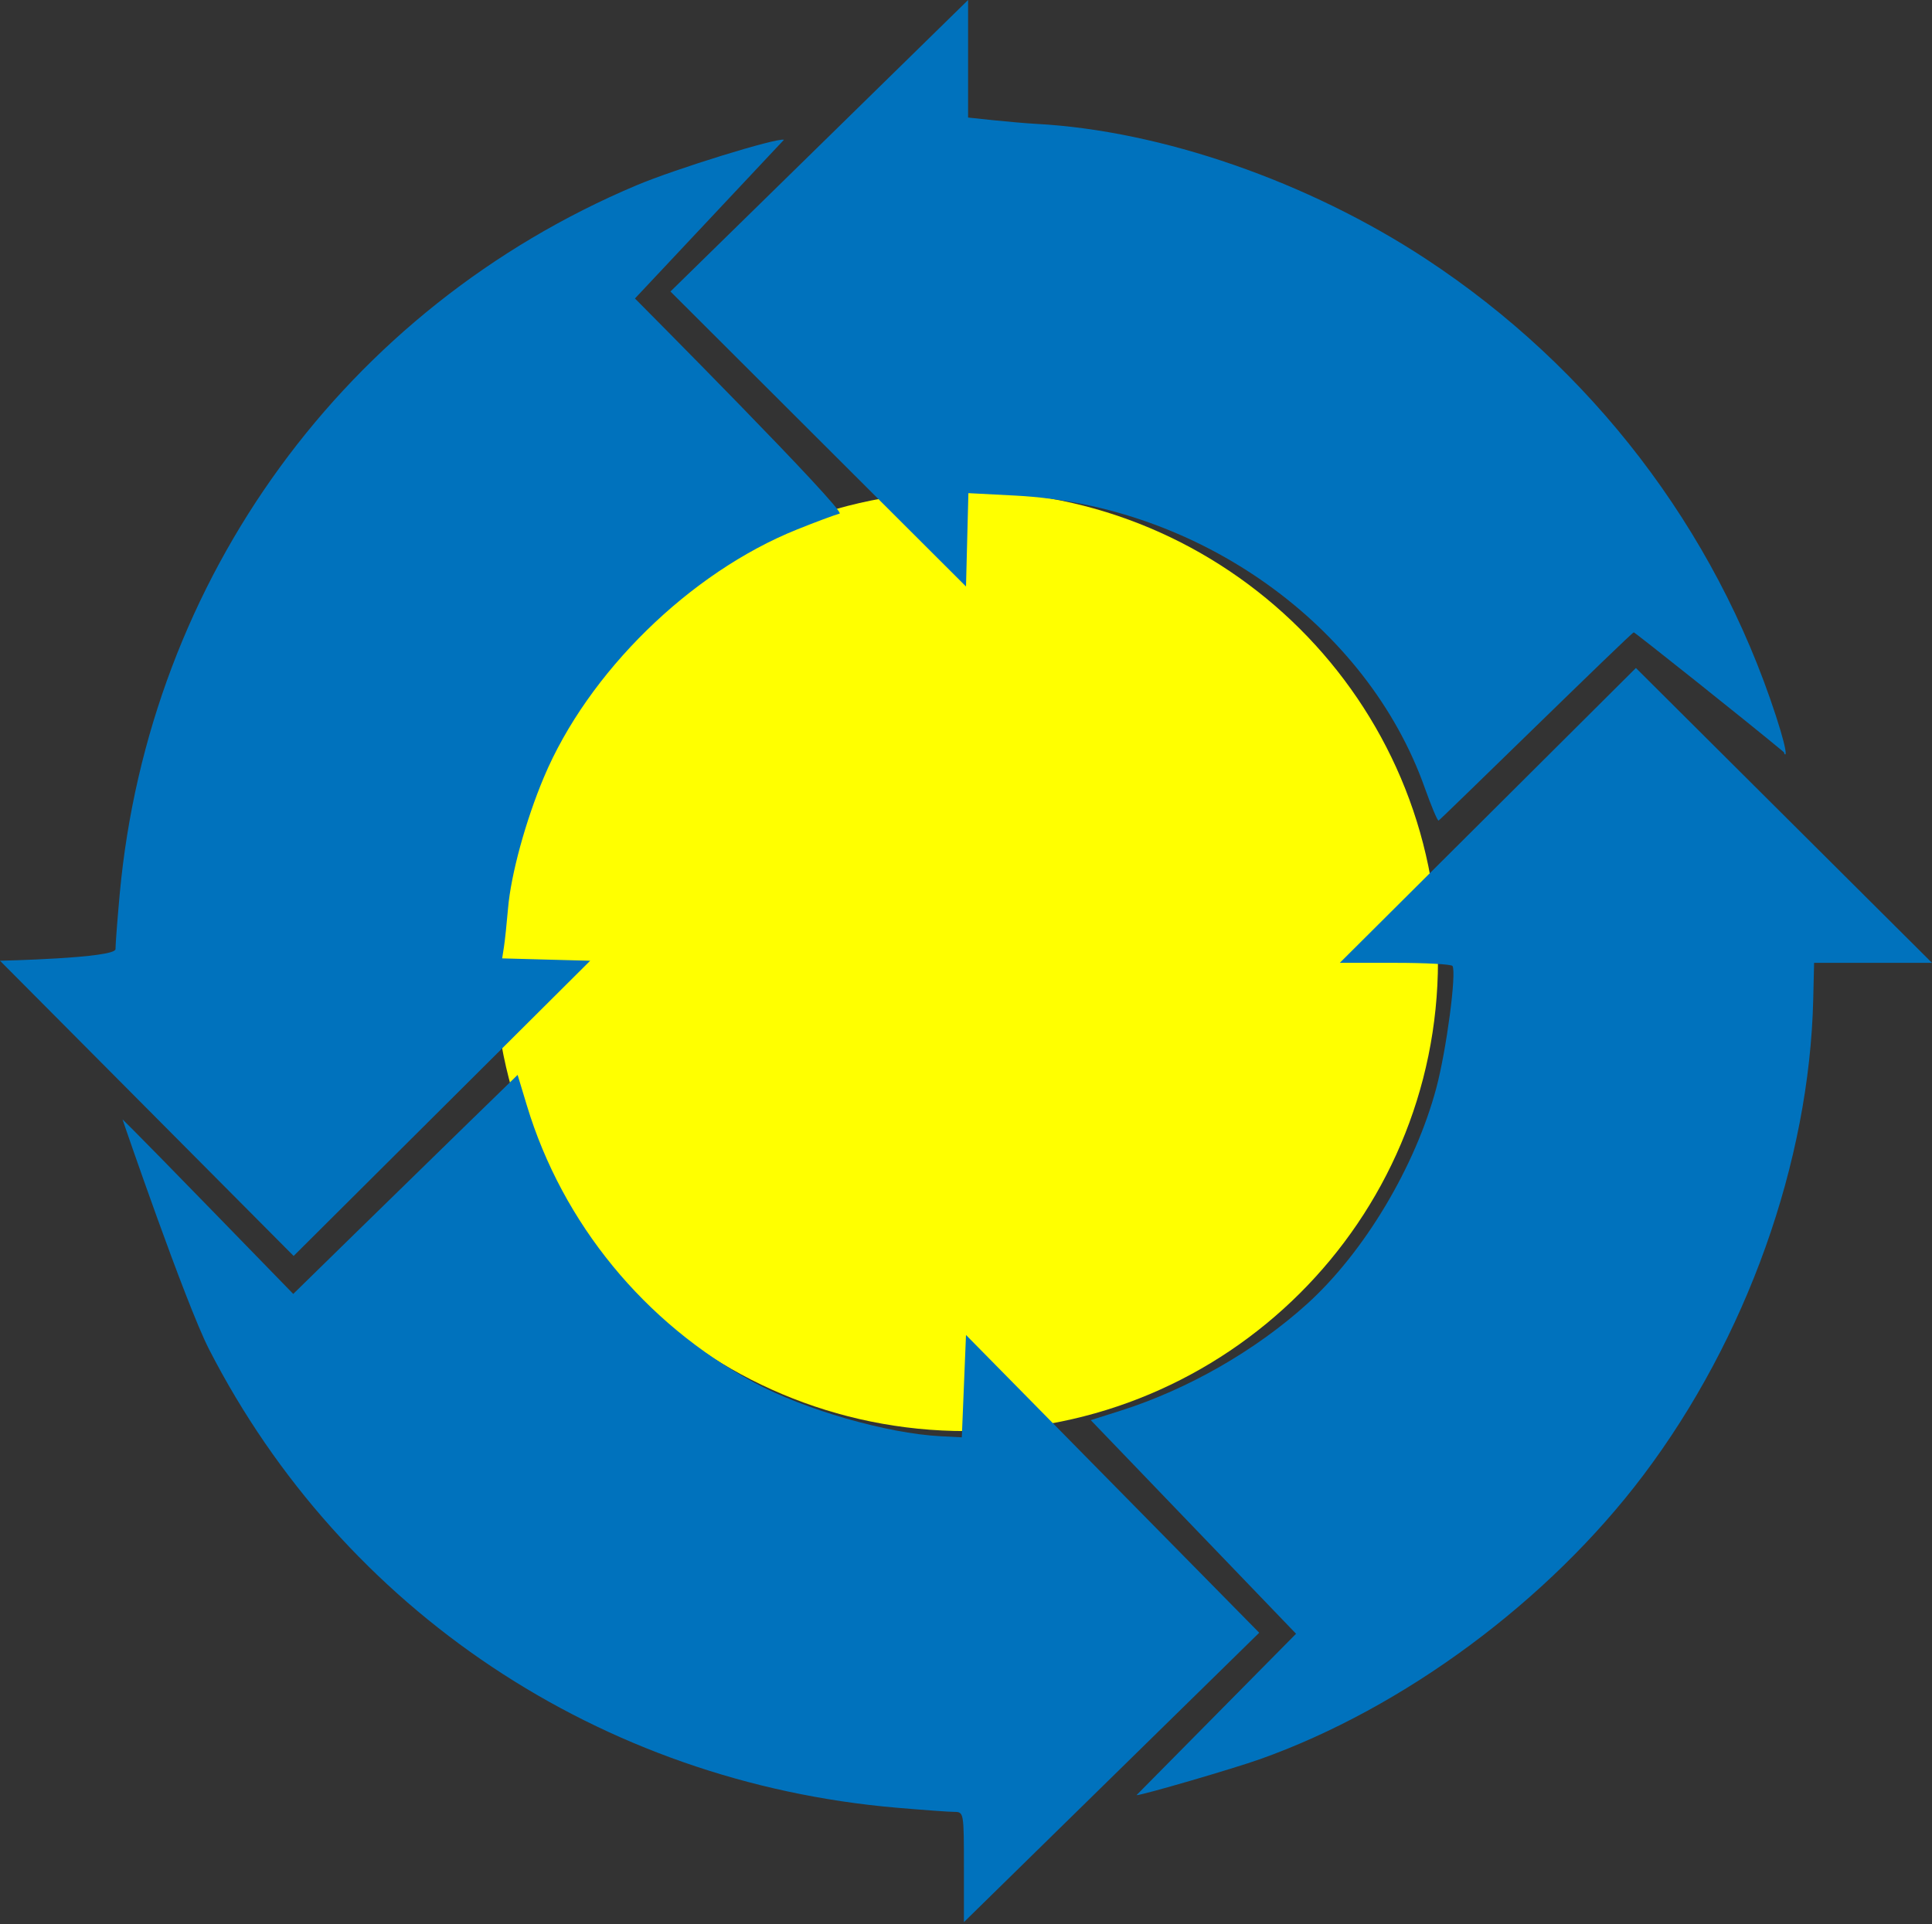
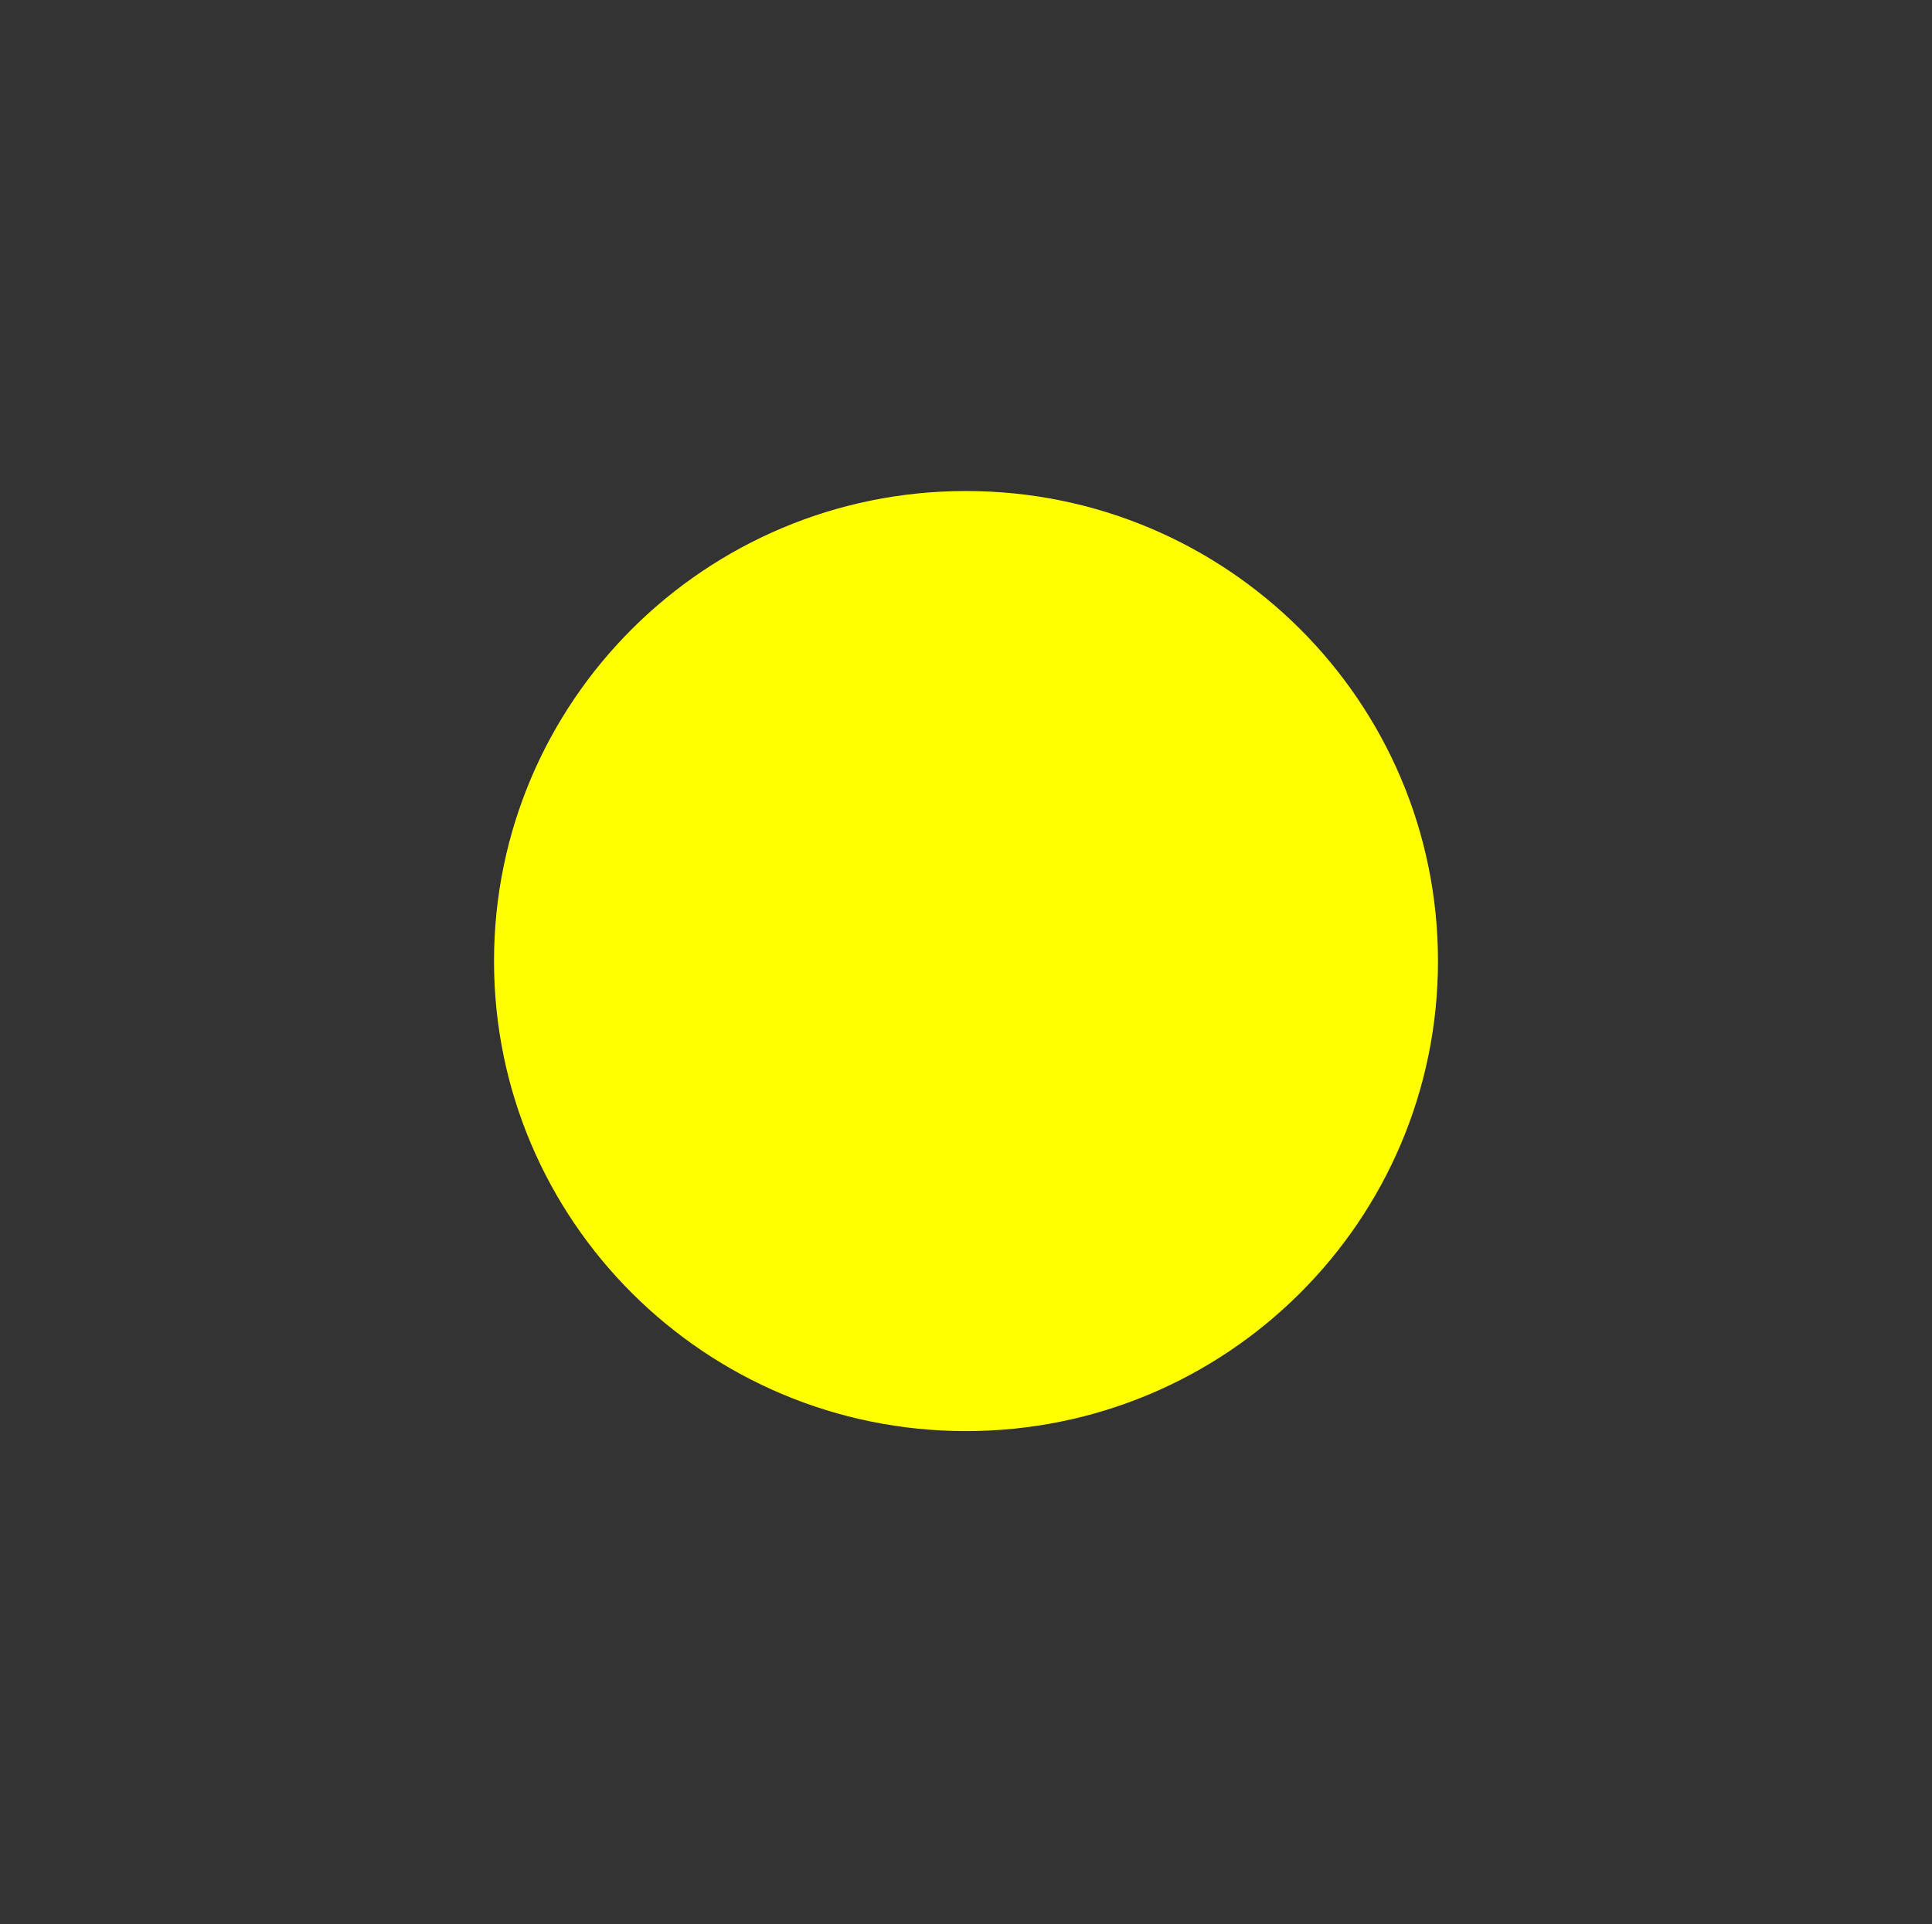
<svg xmlns="http://www.w3.org/2000/svg" width="252pt" height="251pt" viewBox="0 0 252 251" version="1.1">
  <rect x="0" y="0" width="252" height="251" fill="#333333" stroke="none" />
  <g id="surface1">
    <path style=" stroke:none;fill-rule:nonzero;fill:rgb(100%,100%,0%);fill-opacity:1;" d="M 187.562 125.375 C 187.562 159.238 160 186.691 126 186.691 C 92 186.691 64.438 159.238 64.438 125.375 C 64.438 91.508 92 64.055 126 64.055 C 160 64.055 187.562 91.508 187.562 125.375 Z M 187.562 125.375 " />
-     <path style=" stroke:none;fill-rule:nonzero;fill:rgb(0%,44.706%,74.118%);fill-opacity:1;" d="M 125.727 243.562 C 125.727 236.473 125.711 236.375 124.492 236.367 C 123.816 236.367 120.426 236.121 116.961 235.824 C 78.348 232.508 44.758 210.113 27.27 176.023 C 24.207 170.055 15.941 145.961 15.98 146.02 C 16.039 146.113 16.074 146 27.742 157.996 L 38.25 168.797 L 46.516 160.707 C 51.062 156.254 57.648 149.824 61.148 146.418 L 67.516 140.223 L 68.73 144.238 C 73.375 159.59 84.086 172.652 98.336 180.34 C 104.93 183.902 115.699 187.004 122.715 187.363 L 125.453 187.504 L 126 174.152 L 164.246 212.996 L 125.727 250.75 Z M 169.051 213.129 L 142.273 185.262 L 146.188 184.02 C 154.926 181.246 163.754 176.191 170.492 170.098 C 177.93 163.371 184.621 152.184 187.352 141.902 C 188.672 136.941 190 126.91 189.457 126.016 C 189.32 125.789 185.957 125.605 181.984 125.605 L 174.758 125.605 L 213.379 87.141 L 252 125.605 L 236.621 125.605 L 236.508 130.379 C 236.008 151.613 227.805 174.598 214.359 192.43 C 202.004 208.824 183.129 222.809 164.348 229.492 C 160.883 230.723 148.996 234.191 148.234 234.191 Z M 0 125.332 C 0 125.332 15.066 125.004 15.066 123.816 C 15.066 123.152 15.316 119.902 15.617 116.602 C 19.41 75.41 45.105 40.168 83.008 24.18 C 88.094 22.031 101.367 17.934 102.254 18.234 L 82.82 38.938 C 82.82 38.938 110.484 66.746 109.508 67.004 C 108.875 67.172 106.367 68.105 103.938 69.082 C 90 74.68 76.684 87.723 70.934 101.414 C 68.559 107.066 66.637 114.098 66.266 118.5 C 66.098 120.457 65.859 122.727 65.73 123.543 L 65.5 125.023 L 71.238 125.18 L 76.98 125.332 L 38.301 163.844 Z M 185.848 102.801 C 178.32 81.562 156.398 65.902 132.457 64.652 L 126.312 64.332 L 126 76.508 L 87.449 38.027 L 126.273 0 L 126.273 15.336 C 126.273 15.336 132.234 16 135.168 16.16 C 151.473 17.035 170.602 23.668 185.988 33.777 C 207.574 47.965 223.688 69 231.633 93.363 C 233.594 99.379 232.73 98.555 232.684 98.125 C 227.598 93.902 213.25 82.492 213.102 82.492 C 212.797 82.496 187.789 107.055 187.637 107.051 C 187.48 107.051 186.68 105.137 185.848 102.801 Z M 185.848 102.801 " />
  </g>
</svg>